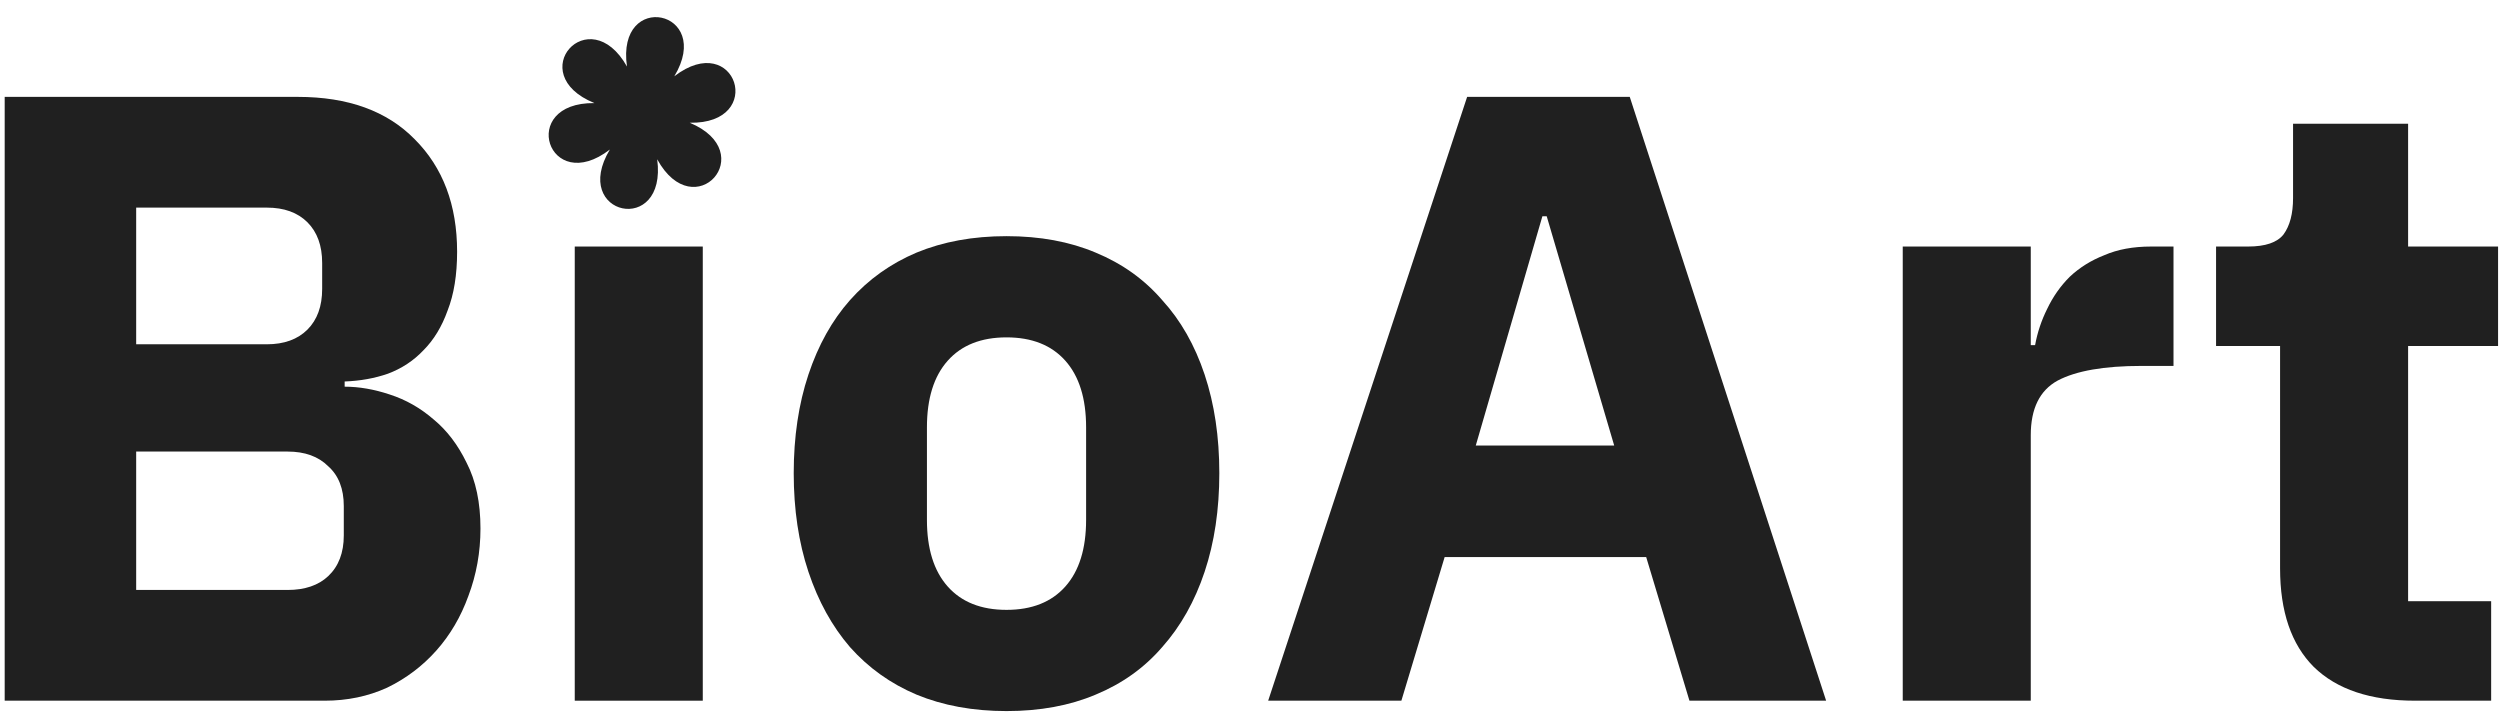
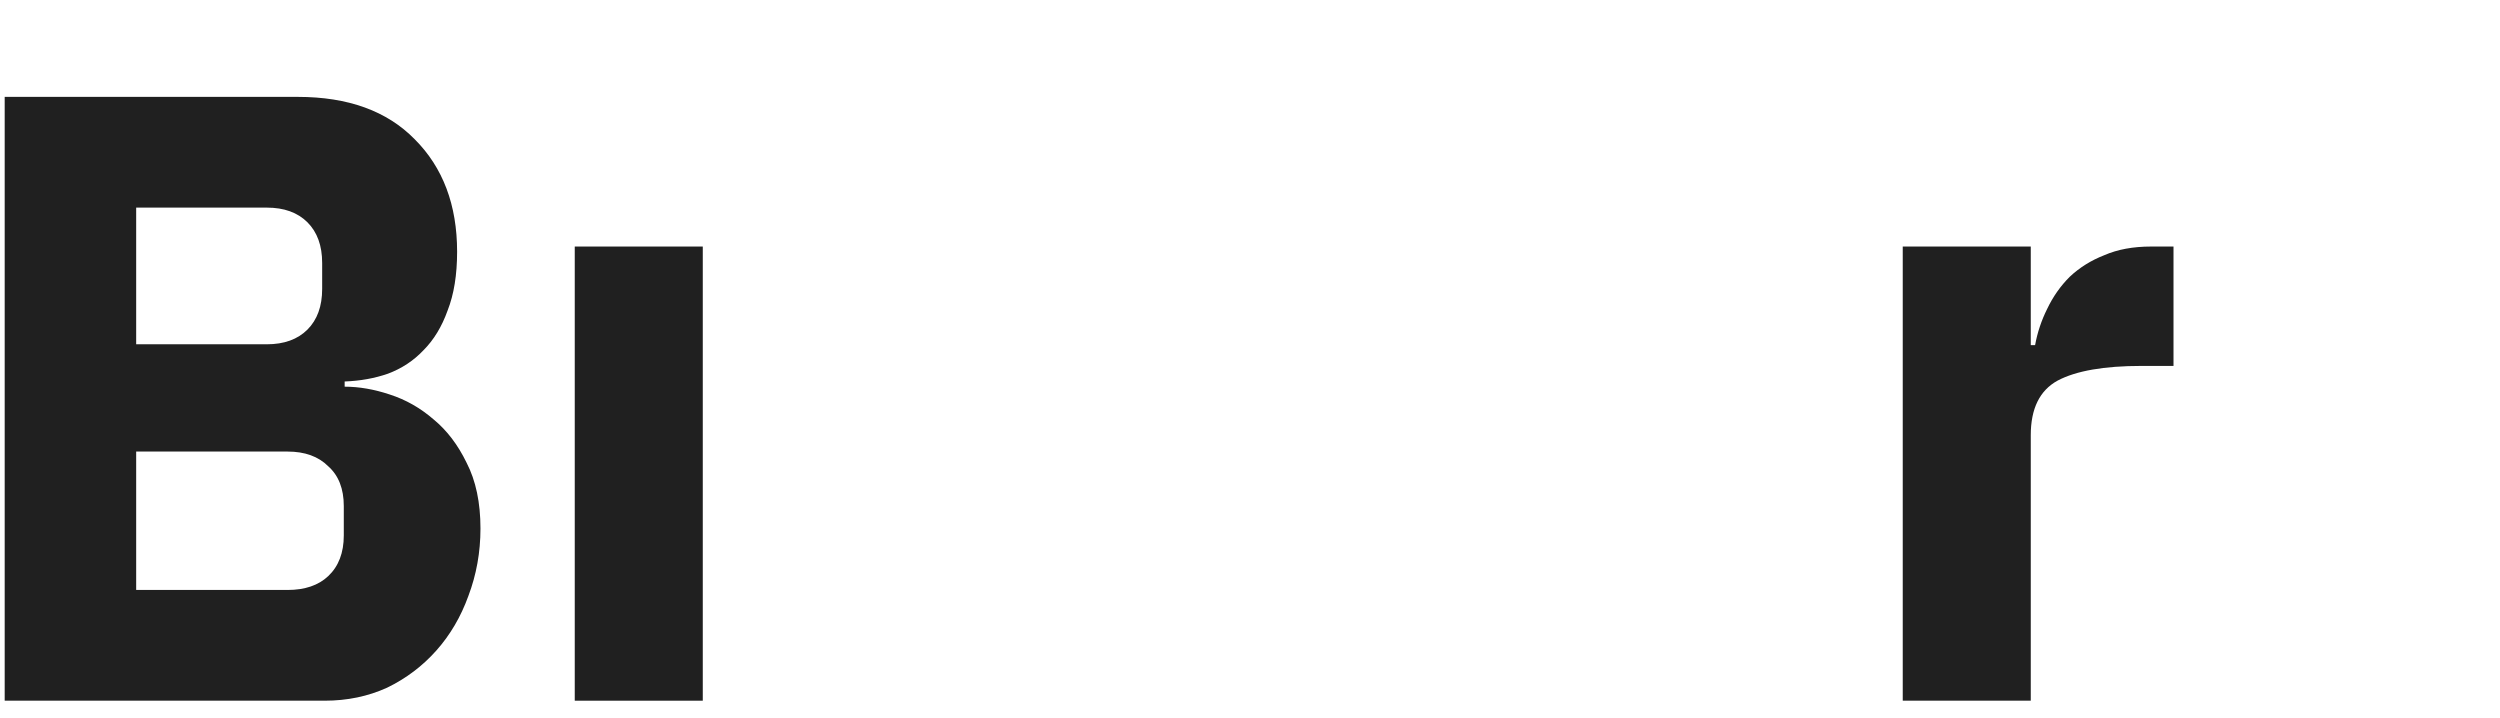
<svg xmlns="http://www.w3.org/2000/svg" width="289" height="83" viewBox="0 0 289 83" fill="none">
  <path d="M0.542 11.2H34.442C40.242 11.2 44.742 12.833 47.942 16.1C51.208 19.367 52.842 23.7 52.842 29.1C52.842 31.767 52.475 34.033 51.742 35.9C51.075 37.767 50.142 39.3 48.942 40.5C47.808 41.7 46.442 42.6 44.842 43.2C43.308 43.733 41.642 44.033 39.842 44.1V44.7C41.508 44.7 43.242 45 45.042 45.6C46.908 46.2 48.608 47.167 50.142 48.5C51.675 49.767 52.942 51.433 53.942 53.5C55.008 55.567 55.542 58.1 55.542 61.1C55.542 63.833 55.075 66.433 54.142 68.9C53.275 71.3 52.042 73.4 50.442 75.2C48.842 77 46.942 78.433 44.742 79.5C42.542 80.5 40.142 81 37.542 81H0.542V11.2ZM15.742 68.2H33.242C35.242 68.2 36.808 67.667 37.942 66.6C39.142 65.467 39.742 63.9 39.742 61.9V58.5C39.742 56.5 39.142 54.967 37.942 53.9C36.808 52.767 35.242 52.2 33.242 52.2H15.742V68.2ZM15.742 39.8H30.842C32.842 39.8 34.408 39.233 35.542 38.1C36.675 36.967 37.242 35.4 37.242 33.4V30.4C37.242 28.4 36.675 26.833 35.542 25.7C34.408 24.567 32.842 24 30.842 24H15.742V39.8Z" fill="#202020" />
  <path d="M66.441 28.5H81.241V81H66.441V28.5Z" fill="#202020" />
-   <path d="M116.354 82.2C112.488 82.2 109.021 81.567 105.954 80.3C102.954 79.033 100.388 77.2 98.254 74.8C96.188 72.4 94.588 69.5 93.454 66.1C92.321 62.7 91.754 58.9 91.754 54.7C91.754 50.5 92.321 46.7 93.454 43.3C94.588 39.9 96.188 37.033 98.254 34.7C100.388 32.3 102.954 30.467 105.954 29.2C109.021 27.933 112.488 27.3 116.354 27.3C120.221 27.3 123.654 27.933 126.654 29.2C129.721 30.467 132.288 32.3 134.354 34.7C136.488 37.033 138.121 39.9 139.254 43.3C140.388 46.7 140.954 50.5 140.954 54.7C140.954 58.9 140.388 62.7 139.254 66.1C138.121 69.5 136.488 72.4 134.354 74.8C132.288 77.2 129.721 79.033 126.654 80.3C123.654 81.567 120.221 82.2 116.354 82.2ZM116.354 70.5C119.288 70.5 121.554 69.6 123.154 67.8C124.754 66 125.554 63.433 125.554 60.1V49.4C125.554 46.067 124.754 43.5 123.154 41.7C121.554 39.9 119.288 39 116.354 39C113.421 39 111.154 39.9 109.554 41.7C107.954 43.5 107.154 46.067 107.154 49.4V60.1C107.154 63.433 107.954 66 109.554 67.8C111.154 69.6 113.421 70.5 116.354 70.5Z" fill="#202020" />
-   <path d="M195.3 81L190.3 64.4H167L162 81H146.6L169.6 11.2H188.4L211.1 81H195.3ZM178.8 25H178.3L170.6 51.5H186.6L178.8 25Z" fill="#202020" />
  <path d="M219.957 81V28.5H234.757V39.9H235.257C235.523 38.433 235.99 37.033 236.657 35.7C237.323 34.3 238.19 33.067 239.257 32C240.39 30.933 241.723 30.1 243.257 29.5C244.79 28.833 246.59 28.5 248.657 28.5H251.257V42.3H247.557C243.223 42.3 239.99 42.867 237.857 44C235.79 45.133 234.757 47.233 234.757 50.3V81H219.957Z" fill="#202020" />
-   <path d="M279.177 81C274.044 81 270.144 79.7 267.477 77.1C264.877 74.5 263.577 70.7 263.577 65.7V40H256.177V28.5H259.877C261.877 28.5 263.244 28.033 263.977 27.1C264.71 26.1 265.077 24.7 265.077 22.9V14.3H278.377V28.5H288.777V40H278.377V69.5H287.977V81H279.177Z" fill="#202020" />
-   <path fill-rule="evenodd" clip-rule="evenodd" d="M77.95 8.82C85.075 3.332 88.65 14.36 79.731 14.188C87.976 17.627 80.275 26.258 75.972 18.413C77.161 27.355 65.885 24.958 70.5 17.285C63.375 22.773 59.785 11.815 68.718 11.917C60.39 8.533 68.09 -0.097 72.478 7.692C71.205 -1.195 82.564 1.148 77.95 8.82ZM74.448 11.794C75.141 11.937 75.649 12.622 75.506 13.317C75.363 14.012 74.61 14.509 73.918 14.366C73.225 14.224 72.8 13.484 72.943 12.789C73.087 12.093 73.755 11.652 74.448 11.794Z" fill="#202020" />
-   <rect x="71" y="11" width="5" height="6" fill="#202020" />
</svg>